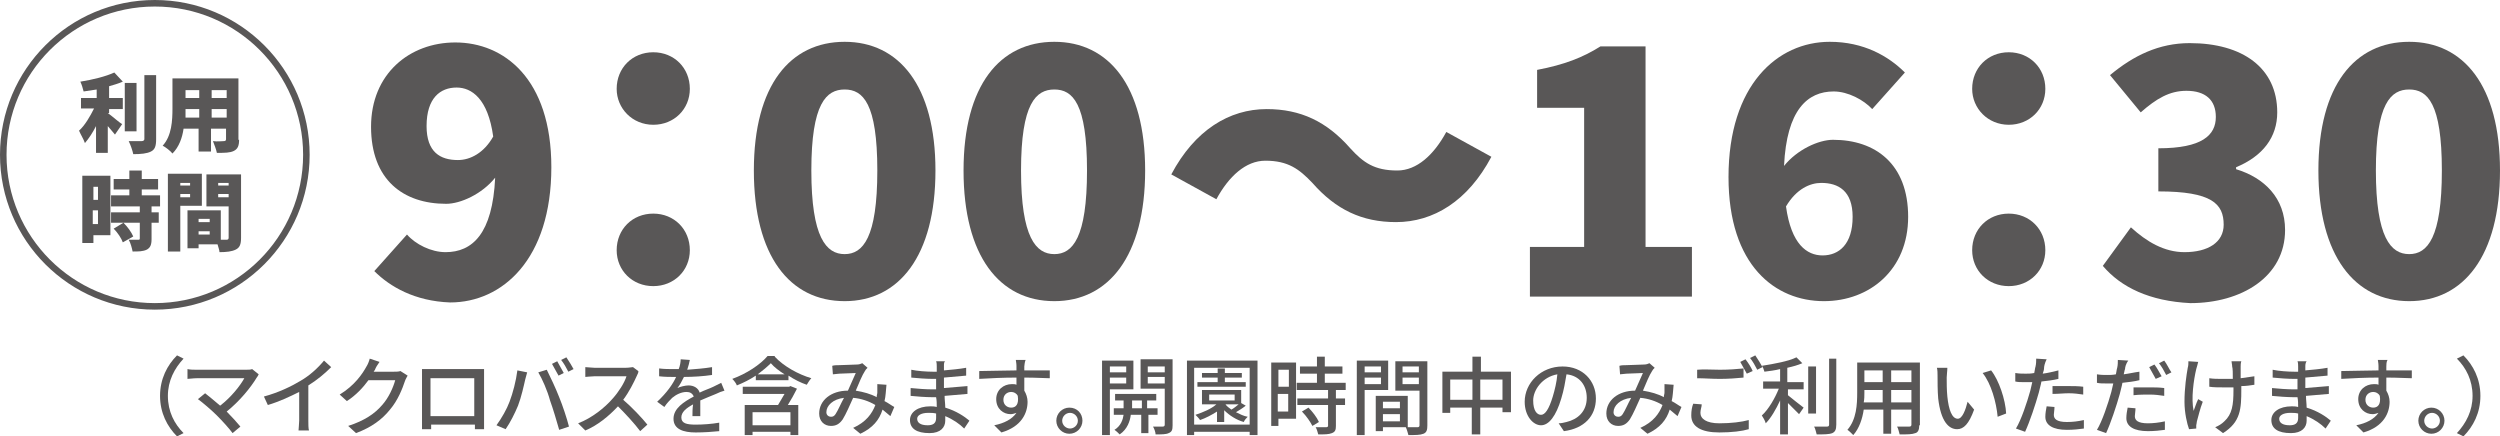
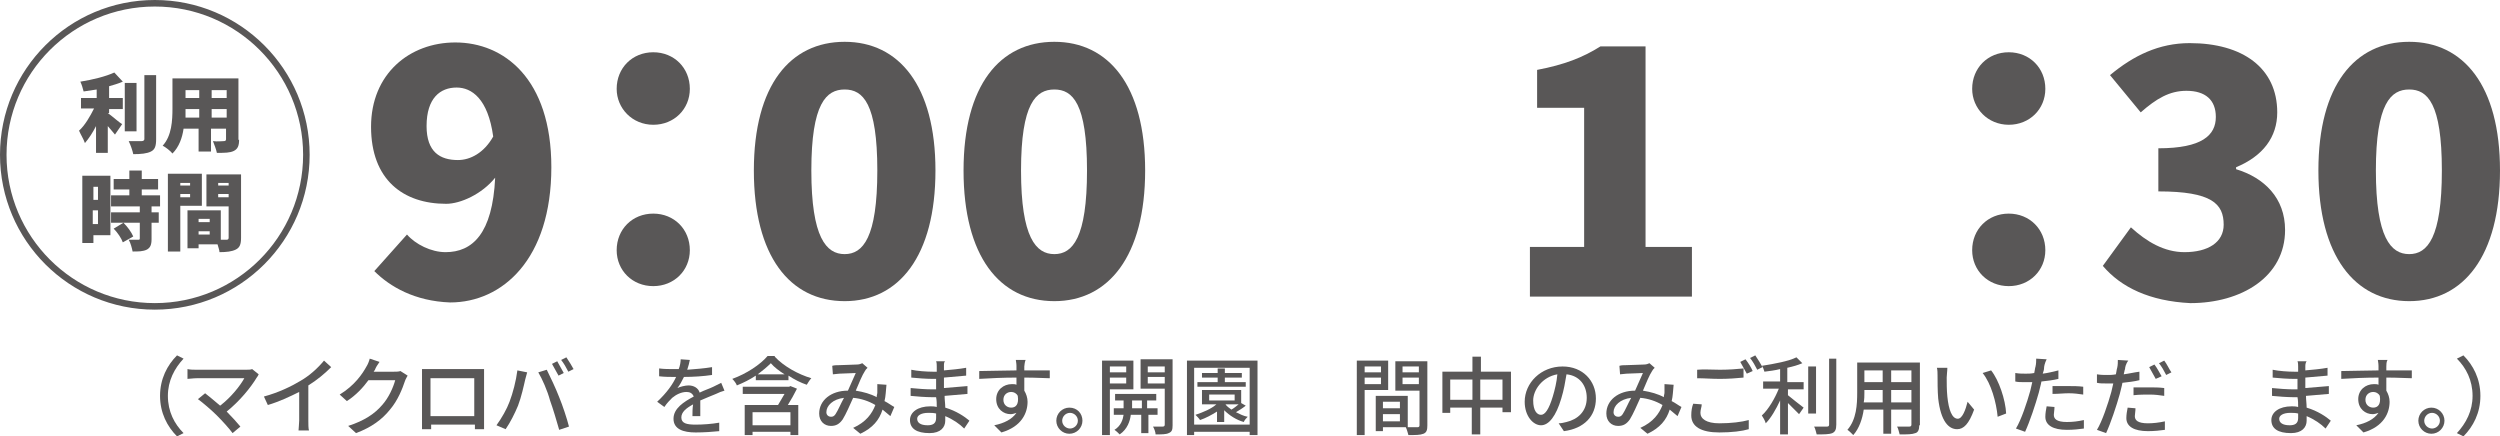
<svg xmlns="http://www.w3.org/2000/svg" version="1.1" id="レイヤー_1" x="0px" y="0px" width="382.7px" height="66.8px" viewBox="0 0 382.7 66.8" style="enable-background:new 0 0 382.7 66.8;" xml:space="preserve">
  <style type="text/css">
	.st0{fill:#595757;}
	.st1{fill:none;stroke:#595757;stroke-miterlimit:10;}
</style>
  <g>
    <g>
      <g>
        <path class="st0" d="M57.3,41.5l5-5.6c1.3,1.5,3.7,2.7,5.9,2.7c4.1,0,7.2-2.8,7.6-11.4c-2,2.5-5.3,4-7.5,4     c-6.6,0-11.5-3.7-11.5-11.8c0-8.1,5.9-12.9,12.9-12.9c7.4,0,14.7,5.5,14.7,19.1c0,14.1-7.5,20.7-15.5,20.7     C63.5,46.1,59.7,43.9,57.3,41.5z M70.1,24.5c1.9,0,4-1.1,5.4-3.6c-0.8-5.8-3.3-7.5-5.6-7.5c-2.5,0-4.6,1.6-4.6,5.9     C65.3,23.3,67.4,24.5,70.1,24.5z" />
        <path class="st0" d="M94.4,13.6c0-3.2,2.4-5.6,5.6-5.6s5.6,2.4,5.6,5.6c0,3.1-2.4,5.5-5.6,5.5S94.4,16.6,94.4,13.6z M94.4,38.3     c0-3.2,2.4-5.6,5.6-5.6s5.6,2.4,5.6,5.6c0,3.1-2.4,5.5-5.6,5.5S94.4,41.4,94.4,38.3z" />
        <path class="st0" d="M115.4,26.1c0-13.1,5.6-19.7,13.9-19.7c8.3,0,13.9,6.7,13.9,19.7c0,13.1-5.6,20-13.9,20     C120.9,46.1,115.4,39.2,115.4,26.1z M134.3,26.1c0-10.3-2.2-12.4-5-12.4c-2.8,0-5.1,2.1-5.1,12.4s2.3,12.8,5.1,12.8     C132.1,38.9,134.3,36.4,134.3,26.1z" />
        <path class="st0" d="M147.5,26.1c0-13.1,5.6-19.7,13.9-19.7c8.3,0,13.9,6.7,13.9,19.7c0,13.1-5.6,20-13.9,20     C153,46.1,147.5,39.2,147.5,26.1z M166.4,26.1c0-10.3-2.2-12.4-5-12.4c-2.8,0-5.1,2.1-5.1,12.4s2.3,12.8,5.1,12.8     C164.2,38.9,166.4,36.4,166.4,26.1z" />
-         <path class="st0" d="M193.7,24.6c-3,0-5.6,2.4-7.5,5.9l-6.9-3.8c3.6-6.8,8.9-10,14.6-10c5.2,0,9.2,1.9,12.8,6     c2,2.2,3.7,3.4,7.2,3.4c3,0,5.6-2.4,7.5-5.9l6.9,3.8c-3.6,6.8-8.9,10-14.6,10c-5.2,0-9.2-1.9-12.8-6     C198.9,25.9,197.2,24.6,193.7,24.6z" />
        <path class="st0" d="M234.2,37.8h8.3V16.5h-7.2v-5.8c4.2-0.8,7-1.9,9.7-3.6h6.9v30.7h7.1v7.6h-24.8V37.8z" />
-         <path class="st0" d="M264.6,27.1c0-14.1,7.5-20.7,15.5-20.7c5.2,0,9,2.2,11.5,4.7l-5,5.6c-1.3-1.4-3.7-2.7-5.9-2.7     c-4,0-7.2,2.8-7.6,11.4c2-2.5,5.3-4,7.5-4c6.5,0,11.5,3.7,11.5,11.8c0,8.1-5.9,12.9-12.9,12.9C271.8,46.1,264.6,40.7,264.6,27.1z      M273.4,31.6c0.8,5.8,3.2,7.5,5.6,7.5c2.5,0,4.6-1.7,4.6-5.9c0-4-2.2-5.2-4.8-5.2C277.1,28,275,28.9,273.4,31.6z" />
        <path class="st0" d="M301.9,13.6c0-3.2,2.4-5.6,5.6-5.6s5.6,2.4,5.6,5.6c0,3.1-2.4,5.5-5.6,5.5S301.9,16.6,301.9,13.6z      M301.9,38.3c0-3.2,2.4-5.6,5.6-5.6s5.6,2.4,5.6,5.6c0,3.1-2.4,5.5-5.6,5.5S301.9,41.4,301.9,38.3z" />
        <path class="st0" d="M321.9,40.7l4.3-5.9c2.4,2.2,5.1,3.8,8.2,3.8c3.6,0,6-1.5,6-4.2c0-3.2-1.8-5.1-10-5.1v-6.6     c6.7,0,8.8-2,8.8-4.8c0-2.6-1.6-4-4.5-4c-2.6,0-4.6,1.2-7,3.3l-4.7-5.7c3.6-3,7.5-4.9,12.2-4.9c8.1,0,13.4,3.8,13.4,10.6     c0,3.8-2.2,6.7-6.3,8.4v0.3c4.3,1.3,7.5,4.4,7.5,9.3c0,7.2-6.7,11.2-14.5,11.2C329.1,46.1,324.7,44,321.9,40.7z" />
        <path class="st0" d="M354.9,26.1c0-13.1,5.6-19.7,13.9-19.7c8.3,0,13.9,6.7,13.9,19.7c0,13.1-5.6,20-13.9,20     C360.5,46.1,354.9,39.2,354.9,26.1z M373.8,26.1c0-10.3-2.2-12.4-5-12.4c-2.8,0-5.1,2.1-5.1,12.4s2.3,12.8,5.1,12.8     C371.6,38.9,373.8,36.4,373.8,26.1z" />
      </g>
      <g>
        <path class="st0" d="M16.5,17.3c0.7,0.5,1.8,1.5,2.2,1.7l-1.1,1.6c-0.3-0.4-0.7-0.8-1.1-1.3v4.1h-1.8v-4.1     c-0.5,1-1.1,1.9-1.7,2.6c-0.2-0.6-0.7-1.4-0.9-1.9c0.9-0.8,1.7-2.2,2.3-3.4h-2V15h2.4v-1.3c-0.7,0.1-1.4,0.2-2,0.3     c-0.1-0.4-0.3-1.1-0.5-1.5c1.9-0.3,3.9-0.8,5.2-1.4l1.3,1.4c-0.7,0.3-1.4,0.5-2.1,0.7V15h2.1v1.7h-2.1V17.3z M20.9,20.1h-1.8     v-7.4h1.8V20.1z M23.9,11.4v9.9c0,1.1-0.2,1.6-0.8,1.9c-0.6,0.3-1.5,0.4-2.7,0.4c-0.1-0.5-0.4-1.4-0.7-2c0.8,0,1.7,0,2,0     c0.2,0,0.4-0.1,0.4-0.3v-9.8H23.9z" />
        <path class="st0" d="M36.6,21.4c0,0.9-0.2,1.4-0.8,1.7c-0.6,0.3-1.4,0.3-2.6,0.3c-0.1-0.5-0.4-1.3-0.6-1.8c0.6,0.1,1.5,0,1.7,0     c0.2,0,0.3-0.1,0.3-0.3v-1.6h-2.3v3.5h-1.9v-3.5h-2.3c-0.2,1.4-0.7,2.8-1.7,3.8c-0.3-0.4-1.1-1-1.5-1.2c1.4-1.5,1.5-3.9,1.5-5.7     V12h10.1V21.4z M30.5,18v-1.3h-2.1c0,0.4,0,0.8,0,1.3H30.5z M28.4,13.8V15h2.1v-1.2H28.4z M34.7,13.8h-2.3V15h2.3V13.8z M34.7,18     v-1.3h-2.3V18H34.7z" />
        <path class="st0" d="M16.8,36h-2.5v1.2h-1.7V26.9h4.3V36z M14.3,28.6v2H15v-2H14.3z M15,34.3v-2.1h-0.8v2.1H15z M23.2,31.6v0.9     h1.1v1.6h-1.1v2.5c0,0.9-0.2,1.3-0.7,1.6c-0.6,0.3-1.3,0.3-2.2,0.3c-0.1-0.5-0.3-1.3-0.6-1.8c0.5,0,1.2,0,1.4,0s0.3,0,0.3-0.2     v-2.4H17v-1.6h4.4v-0.9H17v-1.7h2.8v-0.9h-2.4v-1.6h2.4v-1.3h1.9v1.3h2.5v1.6h-2.5v0.9h2.8v1.7H23.2z M18.8,37.1     c-0.2-0.6-0.8-1.5-1.4-2.1l1.5-0.9c0.6,0.6,1.2,1.4,1.5,2.1L18.8,37.1z" />
        <path class="st0" d="M27.6,31.5v7h-1.9V26.6h5.2v4.9H27.6z M27.6,28v0.4h1.5V28H27.6z M29.1,30.2v-0.5h-1.5v0.5H29.1z M36.9,36.4     c0,1-0.2,1.5-0.8,1.8c-0.6,0.3-1.4,0.4-2.5,0.4c0-0.3-0.2-0.8-0.3-1.2h-2.9V38h-1.7v-5.8h5.1v4.5h0.9c0.2,0,0.3-0.1,0.3-0.3v-4.8     h-3.4v-4.9h5.3V36.4z M30.4,33.5v0.5h1.7v-0.5H30.4z M32.1,35.9v-0.5h-1.7v0.5H32.1z M33.4,28v0.4H35V28H33.4z M35,30.2v-0.5     h-1.6v0.5H35z" />
      </g>
      <circle class="st1" cx="23.7" cy="23.7" r="23.2" />
    </g>
  </g>
  <g>
    <g>
      <g>
        <path class="st0" d="M27.1,54.4l1,0.5c-1.4,1.5-2.4,3.4-2.4,5.7c0,2.4,1,4.3,2.4,5.7l-1,0.5c-1.5-1.5-2.6-3.6-2.6-6.2     S25.6,55.9,27.1,54.4z" />
        <path class="st0" d="M39.3,57.8c-0.9,1.5-2.6,3.6-4.6,5.2c0.8,0.8,1.6,1.7,2.1,2.3l-1.2,1c-0.5-0.7-1.6-1.9-2.4-2.7     c-0.8-0.8-2.2-2-2.9-2.5l1.1-0.9c0.5,0.4,1.5,1.2,2.3,1.9c1.7-1.3,3.1-3.1,3.7-4.2h-7.3c-0.5,0-1.1,0.1-1.4,0.1v-1.5     c0.4,0.1,1,0.1,1.4,0.1h7.5c0.4,0,0.8,0,1-0.1l1,0.8C39.5,57.5,39.4,57.7,39.3,57.8z" />
        <path class="st0" d="M46,58.3c1.4-0.8,2.7-2,3.6-3.1l1.1,1c-1,1-2.2,2-3.5,2.8v5.4c0,0.5,0,1.2,0.1,1.5h-1.6c0-0.3,0.1-1,0.1-1.5     V60c-1.4,0.7-3.1,1.5-4.8,2l-0.6-1.3C42.6,60.1,44.5,59.2,46,58.3z" />
        <path class="st0" d="M57.4,56.6c-0.1,0.1-0.1,0.2-0.2,0.3h3.1c0.4,0,0.7,0,1-0.1l1.1,0.7c-0.1,0.2-0.3,0.5-0.4,0.8     c-0.4,1.2-1.1,3-2.3,4.4c-1.2,1.5-2.8,2.7-5.2,3.6l-1.2-1.1c2.5-0.8,4.1-1.9,5.2-3.2c1-1.1,1.7-2.7,2-3.8h-4.1     c-0.8,1.1-1.9,2.3-3.3,3.2L52,60.4c2.3-1.4,3.5-3.2,4.1-4.3c0.2-0.3,0.4-0.8,0.5-1.2l1.5,0.5C57.8,55.8,57.5,56.3,57.4,56.6z" />
        <path class="st0" d="M65.8,56.5h7.1c0.3,0,0.8,0,1.2,0c0,0.4,0,0.8,0,1.1V64c0,0.5,0,1.6,0,1.7h-1.4c0-0.1,0-0.4,0-0.7h-6.7     c0,0.4,0,0.7,0,0.7h-1.4c0-0.1,0-1.2,0-1.7v-6.4c0-0.3,0-0.8,0-1.1C65,56.5,65.5,56.5,65.8,56.5z M65.9,63.7h6.7v-5.8h-6.7V63.7z     " />
        <path class="st0" d="M79.2,56.7l1.5,0.3c-0.1,0.3-0.2,0.8-0.3,1.1c-0.2,0.9-0.6,2.7-1.1,4c-0.5,1.2-1.2,2.6-1.9,3.6l-1.4-0.6     c0.8-1.1,1.6-2.5,2-3.6C78.5,60.2,79,58.3,79.2,56.7z M82.4,57l1.3-0.4c0.5,1,1.4,2.9,1.9,4.2c0.5,1.2,1.2,3.3,1.5,4.5l-1.5,0.5     c-0.4-1.4-0.9-3.1-1.4-4.5C83.8,59.8,83,58,82.4,57z M86.3,57.1l-0.8,0.4c-0.3-0.5-0.7-1.3-1-1.8l0.8-0.4     C85.6,55.8,86,56.6,86.3,57.1z M87.8,56.5L87,56.9c-0.3-0.6-0.7-1.3-1.1-1.8l0.8-0.4C87.1,55.3,87.6,56.1,87.8,56.5z" />
-         <path class="st0" d="M97.5,57.5c-0.5,1.1-1.2,2.5-2.1,3.7c1.3,1.1,2.9,2.8,3.7,3.8l-1.1,1c-0.9-1.2-2.2-2.6-3.4-3.8     c-1.4,1.5-3.1,2.9-5,3.7l-1.1-1.1c2.1-0.8,4.1-2.4,5.3-3.8c0.9-1,1.8-2.4,2.1-3.4H91c-0.5,0-1.2,0.1-1.4,0.1v-1.5     c0.3,0,1,0.1,1.4,0.1h4.8c0.5,0,0.9-0.1,1.1-0.1l0.8,0.6C97.8,56.9,97.6,57.3,97.5,57.5z" />
        <path class="st0" d="M105.2,56.6c1.3-0.1,2.6-0.2,3.8-0.4v1.2c-1.3,0.2-2.9,0.3-4.3,0.3c-0.3,0.6-0.6,1.2-1,1.7     c0.4-0.2,1.2-0.4,1.7-0.4c0.8,0,1.5,0.4,1.7,1.1c0.8-0.4,1.5-0.6,2.1-0.9c0.4-0.2,0.8-0.4,1.2-0.6l0.5,1.2     c-0.4,0.1-0.9,0.3-1.3,0.5c-0.7,0.3-1.5,0.6-2.4,1c0,0.7,0,1.8,0,2.4h-1.2c0-0.5,0-1.2,0.1-1.8c-1.1,0.6-1.8,1.2-1.8,2     c0,0.9,0.8,1.1,2.2,1.1c1.1,0,2.5-0.1,3.6-0.3l0,1.3c-0.9,0.1-2.4,0.2-3.6,0.2c-1.9,0-3.4-0.5-3.4-2.1c0-1.6,1.6-2.6,3.1-3.4     c-0.2-0.5-0.6-0.7-1.1-0.7c-0.8,0-1.6,0.4-2.2,0.9c-0.4,0.4-0.8,0.8-1.2,1.4l-1.1-0.8c1.5-1.4,2.4-2.7,2.9-3.8     c-0.1,0-0.3,0-0.4,0c-0.5,0-1.4,0-2.2-0.1v-1.2c0.7,0.1,1.6,0.1,2.2,0.1c0.2,0,0.5,0,0.8,0c0.2-0.5,0.3-1.1,0.3-1.5l1.4,0.1     C105.5,55.6,105.4,56,105.2,56.6z" />
        <path class="st0" d="M118.6,54.6c1.4,1.5,3.6,2.7,5.6,3.3c-0.3,0.3-0.5,0.7-0.7,1c-0.9-0.3-1.9-0.8-2.8-1.4v0.7h-5v-0.7     c-0.9,0.6-1.9,1.1-2.9,1.5c-0.1-0.3-0.4-0.7-0.7-1c2.2-0.8,4.3-2.2,5.4-3.5H118.6z M122,59.5c-0.4,0.8-0.9,1.7-1.4,2.5h1.6v4.6     H121v-0.5h-5.8v0.5H114V62h5.1c0.3-0.5,0.7-1.2,1-1.7h-6.4v-1.1h7.1l0.2-0.1L122,59.5z M121,63.1h-5.8v2h5.8V63.1z M120.1,57.3     c-0.8-0.5-1.6-1.1-2.1-1.7c-0.5,0.5-1.2,1.1-2,1.7H120.1z" />
        <path class="st0" d="M128.4,55.9c0.7,0,2.3-0.1,2.8-0.1c0.3,0,0.6-0.1,0.8-0.2l0.8,0.7c-0.2,0.2-0.3,0.3-0.4,0.5     c-0.4,0.6-0.9,1.8-1.4,3c1.2,0.2,2.3,0.5,3.2,1c0-0.3,0.1-0.5,0.1-0.7c0-0.4,0-0.9,0-1.3l1.4,0.1c-0.1,0.9-0.1,1.7-0.3,2.5     c0.6,0.3,1.1,0.7,1.5,0.9l-0.6,1.4c-0.4-0.3-0.8-0.7-1.2-1c-0.5,1.6-1.5,2.8-3.4,3.7l-1.1-0.9c2-0.9,2.9-2.2,3.4-3.5     c-1-0.6-2.2-1-3.4-1.1c-0.5,1.1-1.1,2.5-1.6,3.3c-0.5,0.7-1,1-1.8,1c-1,0-1.8-0.7-1.8-1.9c0-2,1.8-3.5,4.4-3.5     c0.4-0.9,0.9-2,1.2-2.7c-0.5,0-1.9,0.1-2.5,0.1c-0.3,0-0.7,0.1-1,0.1l-0.1-1.3C127.7,55.9,128.1,55.9,128.4,55.9z M127.2,63.8     c0.3,0,0.5-0.1,0.7-0.4c0.4-0.6,0.8-1.6,1.3-2.5c-1.7,0.2-2.7,1.2-2.7,2.2C126.5,63.6,126.9,63.8,127.2,63.8z" />
        <path class="st0" d="M144.5,56c0,0.2,0,0.4,0,0.7c1.1-0.1,2.3-0.2,3.4-0.4v1.2c-1,0.1-2.2,0.2-3.4,0.3c0,0.6,0,1.2,0,1.6     c1.3-0.1,2.4-0.2,3.6-0.3l0,1.2c-1.2,0.1-2.3,0.2-3.5,0.3c0,0.6,0.1,1.2,0.1,1.8c1.7,0.5,3,1.4,3.7,2l-0.8,1.2     c-0.7-0.7-1.7-1.4-2.9-1.9c0,0.3,0,0.5,0,0.7c0,1-0.7,1.9-2.4,1.9c-2,0-3-0.7-3-2c0-1.2,1.2-2.1,3.1-2.1c0.3,0,0.6,0,1,0.1     c0-0.5,0-1-0.1-1.5c-0.2,0-0.5,0-0.7,0c-0.8,0-2.3-0.1-3.2-0.2l0-1.2c0.9,0.1,2.4,0.2,3.2,0.2c0.2,0,0.4,0,0.7,0     c0-0.5,0-1.1,0-1.6c-0.2,0-0.4,0-0.5,0c-0.9,0-2.4-0.1-3.3-0.2l0-1.2c0.9,0.2,2.4,0.3,3.3,0.3c0.2,0,0.4,0,0.6,0     c0-0.3,0-0.6,0-0.8c0-0.2,0-0.6-0.1-0.8h1.4C144.5,55.4,144.5,55.7,144.5,56z M142,65.1c0.7,0,1.3-0.2,1.3-1.1c0-0.2,0-0.4,0-0.7     c-0.4-0.1-0.8-0.1-1.2-0.1c-1.1,0-1.7,0.4-1.7,0.9C140.4,64.7,140.9,65.1,142,65.1z" />
        <path class="st0" d="M156.8,56.1c0,0.2,0,0.4,0,0.6h3.9l0,1.2c-0.8,0-2-0.1-3.9-0.1c0,0.7,0,1.5,0,2c0.3,0.5,0.5,1.1,0.5,1.7     c0,1.7-0.9,3.8-4,4.7l-1.1-1.1c1.5-0.3,2.7-0.9,3.4-1.9c-0.3,0.1-0.6,0.2-0.9,0.2c-1.1,0-2.2-0.8-2.2-2.3c0-1.4,1.1-2.3,2.4-2.3     c0.3,0,0.5,0,0.7,0.1c0-0.3,0-0.7,0-1.1c-2,0-4.1,0.1-5.7,0.2l0-1.2c1.5,0,3.9-0.1,5.7-0.1c0-0.3,0-0.5,0-0.7     c0-0.4-0.1-0.8-0.1-0.9h1.5C156.9,55.3,156.8,55.9,156.8,56.1z M154.8,62.4c0.7,0,1.2-0.5,1-1.8c-0.2-0.4-0.6-0.6-1-0.6     c-0.6,0-1.2,0.4-1.2,1.2C153.6,62,154.2,62.4,154.8,62.4z" />
        <path class="st0" d="M165.7,64.4c0,1.1-0.9,2-2,2c-1.1,0-2-0.9-2-2c0-1.1,0.9-2,2-2C164.9,62.4,165.7,63.3,165.7,64.4z M165,64.4     c0-0.7-0.6-1.2-1.2-1.2c-0.7,0-1.2,0.6-1.2,1.2c0,0.7,0.6,1.2,1.2,1.2C164.4,65.6,165,65.1,165,64.4z" />
        <path class="st0" d="M169.9,59.6v7h-1.2V55.2h4.8v4.4H169.9z M169.9,56.1v0.9h2.5v-0.9H169.9z M172.4,58.7v-0.9h-2.5v0.9H172.4z      M175.8,63.5v2.8h-1.1v-2.8h-1.6c-0.1,0.9-0.5,2.2-1.7,3c-0.2-0.2-0.5-0.5-0.8-0.7c1-0.6,1.3-1.6,1.4-2.3h-1.5v-1h1.5v-1.2h-1.3     v-1h6.3v1h-1.4v1.2h1.6v1H175.8z M174.8,62.5v-1.2h-1.5v1.2H174.8z M179.5,65.1c0,0.7-0.1,1-0.6,1.2c-0.4,0.2-1.1,0.2-2,0.2     c0-0.3-0.2-0.9-0.4-1.2c0.7,0,1.3,0,1.5,0c0.2,0,0.3-0.1,0.3-0.3v-5.5h-3.7v-4.5h4.9V65.1z M175.7,56.1v0.9h2.6v-0.9H175.7z      M178.3,58.7v-1h-2.6v1H178.3z" />
        <path class="st0" d="M192.5,55.2v11.4h-1.2v-0.5h-8.5v0.5h-1.1V55.2H192.5z M191.3,65v-8.7h-8.5V65H191.3z M190.7,62.1     c-0.5,0.4-1,0.7-1.5,1c0.6,0.3,1.2,0.6,1.8,0.7c-0.2,0.2-0.5,0.5-0.6,0.8c-1.1-0.3-2.2-1-3-1.8v1.8h-1.1V63     c-0.8,0.5-1.7,1-2.6,1.3c-0.1-0.2-0.5-0.6-0.7-0.8c1.2-0.4,2.4-0.9,3.2-1.6h-2.2v-2.2h6v2L190.7,62.1z M190.7,59.2h-7.4v-0.7h3.1     v-0.7H184v-0.7h2.4v-0.7h1.1v0.7h2.6v0.7h-2.6v0.7h3.2V59.2z M185.1,61.3h3.9v-0.9h-3.9V61.3z M187.6,61.9     c0.2,0.3,0.5,0.5,0.9,0.8c0.4-0.2,0.7-0.5,1.1-0.8L187.6,61.9L187.6,61.9z" />
-         <path class="st0" d="M198.4,64.1h-2.7v1.1h-1.1v-9.7h3.8V64.1z M195.7,56.6v2.6h1.6v-2.6H195.7z M197.2,63v-2.7h-1.6V63H197.2z      M204.5,59.7V61h1.4V62h-1.4v3.2c0,0.6-0.1,0.9-0.6,1.1c-0.5,0.2-1.1,0.2-2.1,0.2c-0.1-0.3-0.2-0.8-0.4-1.1c0.7,0,1.4,0,1.6,0     c0.2,0,0.3-0.1,0.3-0.2V62h-4.7V61h4.7v-1.3h-4.8v-1.1h3.1v-1.4h-2.6v-1.1h2.6v-1.5h1.2v1.5h2.7v1.1h-2.7v1.4h3.2v1.1H204.5z      M200.3,62.4c0.6,0.6,1.3,1.5,1.6,2.2l-1,0.6c-0.3-0.6-0.9-1.5-1.6-2.2L200.3,62.4z" />
        <path class="st0" d="M208.9,59.7v6.9h-1.2V55.2h4.8v4.5H208.9z M208.9,56.1V57h2.5v-0.9H208.9z M211.4,58.8v-1h-2.5v1H211.4z      M218.5,65.1c0,0.7-0.1,1.1-0.6,1.3c-0.5,0.2-1.2,0.2-2.3,0.2c-0.1-0.3-0.2-0.8-0.4-1.2h-3.5V66h-1.1v-5.4h4.9v4.8     c0.6,0,1.3,0,1.5,0c0.2,0,0.3-0.1,0.3-0.3v-5.3h-3.7v-4.5h4.9V65.1z M211.7,61.5v1h2.6v-1H211.7z M214.3,64.5v-1.1h-2.6v1.1     H214.3z M214.7,56.1V57h2.5v-0.9H214.7z M217.2,58.8v-1h-2.5v1H217.2z" />
        <path class="st0" d="M231.3,56.9v6.2H230v-0.7h-3.4v4.1h-1.3v-4.1H222v0.8h-1.2v-6.3h4.6v-2.3h1.3v2.3H231.3z M225.4,61.2v-3.1     H222v3.1H225.4z M230,61.2v-3.1h-3.4v3.1H230z" />
        <path class="st0" d="M239.4,66l-0.8-1.2c0.4,0,0.8-0.1,1.2-0.2c1.7-0.4,3.1-1.6,3.1-3.7c0-1.9-1.1-3.4-3.1-3.6     c-0.2,1.2-0.4,2.4-0.8,3.7c-0.8,2.7-1.9,4.1-3.1,4.1s-2.5-1.4-2.5-3.6c0-2.9,2.5-5.4,5.8-5.4c3.1,0,5.1,2.2,5.1,4.9     C244.3,63.7,242.5,65.6,239.4,66z M235.9,63.5c0.6,0,1.2-0.8,1.8-2.8c0.3-1,0.6-2.2,0.7-3.4c-2.3,0.4-3.7,2.4-3.7,4     C234.7,62.9,235.3,63.5,235.9,63.5z" />
        <path class="st0" d="M248.9,55.9c0.7,0,2.3-0.1,2.8-0.1c0.3,0,0.6-0.1,0.8-0.2l0.8,0.7c-0.2,0.2-0.3,0.3-0.4,0.5     c-0.4,0.6-0.9,1.8-1.4,3c1.2,0.2,2.3,0.5,3.2,1c0-0.3,0.1-0.5,0.1-0.7c0-0.4,0-0.9,0-1.3l1.4,0.1c-0.1,0.9-0.1,1.7-0.3,2.5     c0.6,0.3,1.1,0.7,1.5,0.9l-0.6,1.4c-0.4-0.3-0.8-0.7-1.2-1c-0.5,1.6-1.5,2.8-3.4,3.7l-1.1-0.9c2-0.9,2.9-2.2,3.4-3.5     c-1-0.6-2.2-1-3.4-1.1c-0.5,1.1-1.1,2.5-1.6,3.3c-0.5,0.7-1,1-1.8,1c-1,0-1.8-0.7-1.8-1.9c0-2,1.8-3.5,4.4-3.5     c0.4-0.9,0.9-2,1.2-2.7c-0.5,0-1.9,0.1-2.5,0.1c-0.3,0-0.7,0.1-1,0.1l-0.1-1.3C248.2,55.9,248.6,55.9,248.9,55.9z M247.7,63.8     c0.3,0,0.5-0.1,0.7-0.4c0.4-0.6,0.8-1.6,1.3-2.5c-1.7,0.2-2.7,1.2-2.7,2.2C247,63.6,247.4,63.8,247.7,63.8z" />
        <path class="st0" d="M260.3,63.2c0,0.9,0.9,1.6,2.9,1.6c1.8,0,3.4-0.2,4.5-0.5l0,1.4c-1,0.3-2.6,0.5-4.5,0.5     c-2.8,0-4.3-0.9-4.3-2.6c0-0.7,0.1-1.3,0.3-1.8l1.3,0.1C260.5,62.3,260.3,62.7,260.3,63.2z M263.3,56.6c1.3,0,2.7-0.1,3.6-0.2     v1.4c-0.9,0.1-2.4,0.2-3.6,0.2c-1.3,0-2.4-0.1-3.5-0.1v-1.3C260.8,56.5,262,56.6,263.3,56.6z M268.3,56.8l-0.9,0.4     c-0.3-0.5-0.7-1.3-1-1.8l0.8-0.4C267.6,55.5,268.1,56.3,268.3,56.8z M269.8,56.2l-0.8,0.4c-0.3-0.6-0.7-1.3-1.1-1.8l0.8-0.4     C269.1,55,269.6,55.8,269.8,56.2z" />
        <path class="st0" d="M273.7,58.5h2.4v1.1h-2.4v0.9c0.6,0.5,2,1.6,2.4,1.9l-0.7,1c-0.4-0.4-1.1-1.1-1.7-1.7v4.8h-1.2v-5.2     c-0.6,1.3-1.4,2.7-2.2,3.5c-0.1-0.4-0.4-0.9-0.6-1.2c1-0.9,2-2.6,2.6-4.1h-2.4v-1.1h2.6v-1.9c-0.8,0.2-1.6,0.3-2.4,0.4     c-0.1-0.3-0.2-0.7-0.4-0.9c1.9-0.3,4.1-0.7,5.3-1.3l0.9,0.9c-0.7,0.3-1.4,0.5-2.3,0.7V58.5z M278,63.3h-1.2v-7.2h1.2V63.3z      M281.1,54.9V65c0,0.8-0.2,1.1-0.6,1.3c-0.5,0.2-1.3,0.2-2.4,0.2c-0.1-0.3-0.2-0.9-0.4-1.2c0.9,0,1.7,0,2,0     c0.2,0,0.3-0.1,0.3-0.3V54.9H281.1z" />
        <path class="st0" d="M293.8,65.1c0,0.7-0.2,1.1-0.6,1.2c-0.5,0.2-1.2,0.2-2.4,0.2c-0.1-0.3-0.2-0.9-0.4-1.2c0.8,0,1.7,0,1.9,0     c0.2,0,0.3-0.1,0.3-0.3v-2.3h-3.1v3.7h-1.2v-3.7h-3c-0.2,1.4-0.7,2.9-1.6,3.9c-0.2-0.2-0.7-0.7-0.9-0.8c1.4-1.6,1.5-3.9,1.5-5.7     v-4.6h9.6V65.1z M288.2,61.6v-1.9h-2.8v0.5c0,0.4,0,0.9-0.1,1.4H288.2z M285.4,56.7v1.8h2.8v-1.8H285.4z M292.6,56.7h-3.1v1.8     h3.1V56.7z M292.6,61.6v-1.9h-3.1v1.9H292.6z" />
        <path class="st0" d="M298,57.8c0,0.8,0,1.9,0.1,2.9c0.2,2,0.7,3.4,1.6,3.4c0.7,0,1.2-1.4,1.5-2.6l1,1.2c-0.8,2.2-1.6,3-2.6,3     c-1.3,0-2.5-1.2-2.9-4.7c-0.1-1.1-0.1-2.7-0.1-3.5c0-0.3,0-0.9-0.1-1.2l1.6,0C298.1,56.8,298,57.4,298,57.8z M307.1,63.3     l-1.3,0.5c-0.2-2.2-1-5.1-2.3-6.7l1.3-0.4C306,58.2,307,61.2,307.1,63.3z" />
        <path class="st0" d="M312.9,56.4c0,0.2-0.1,0.5-0.2,0.8c0.8-0.1,1.6-0.3,2.4-0.5V58c-0.8,0.2-1.7,0.3-2.6,0.4     c-0.1,0.6-0.3,1.2-0.4,1.7c-0.5,1.8-1.4,4.5-2.1,6l-1.4-0.5c0.8-1.3,1.7-4,2.2-5.8c0.1-0.4,0.2-0.8,0.3-1.3c-0.4,0-0.7,0-1.1,0     c-0.6,0-1.1,0-1.5-0.1l0-1.3c0.6,0.1,1.1,0.1,1.6,0.1c0.4,0,0.8,0,1.3-0.1c0.1-0.4,0.1-0.7,0.2-1c0.1-0.4,0.1-0.9,0.1-1.2     l1.6,0.1C313,55.6,312.9,56.1,312.9,56.4z M314.4,63.5c0,0.6,0.4,1.1,2,1.1c0.9,0,1.7-0.1,2.6-0.3l0,1.3     c-0.7,0.1-1.6,0.2-2.6,0.2c-2.1,0-3.3-0.7-3.3-2c0-0.5,0.1-1.1,0.2-1.6l1.2,0.1C314.5,62.8,314.4,63.2,314.4,63.5z M316.6,59.1     c0.8,0,1.5,0,2.3,0.1l0,1.2c-0.7-0.1-1.4-0.2-2.2-0.2c-0.8,0-1.6,0.1-2.5,0.1v-1.2C314.8,59.1,315.7,59.1,316.6,59.1z" />
        <path class="st0" d="M325.3,56.5c-0.1,0.2-0.1,0.5-0.2,0.8c0.8-0.1,1.6-0.3,2.4-0.4v1.3c-0.8,0.2-1.7,0.3-2.6,0.4     c-0.1,0.6-0.3,1.2-0.4,1.7c-0.5,1.8-1.4,4.5-2.1,6l-1.4-0.5c0.8-1.3,1.7-4,2.2-5.8c0.1-0.4,0.2-0.8,0.3-1.3c-0.4,0-0.7,0-1,0     c-0.6,0-1.1,0-1.5-0.1l0-1.3c0.6,0.1,1.1,0.1,1.6,0.1c0.4,0,0.8,0,1.3-0.1c0.1-0.4,0.1-0.7,0.2-1c0.1-0.4,0.1-0.9,0.1-1.2     l1.6,0.1C325.4,55.7,325.3,56.3,325.3,56.5z M326.8,63.7c0,0.6,0.4,1.1,2,1.1c0.8,0,1.7-0.1,2.6-0.3l0,1.3     c-0.7,0.1-1.6,0.2-2.6,0.2c-2.1,0-3.3-0.7-3.3-2c0-0.5,0.1-1.1,0.2-1.6l1.2,0.1C326.9,63,326.8,63.4,326.8,63.7z M329,59.3     c0.8,0,1.5,0,2.3,0.1l0,1.2c-0.7-0.1-1.4-0.2-2.2-0.2c-0.8,0-1.6,0-2.5,0.1v-1.2C327.2,59.3,328.1,59.3,329,59.3z M330.9,57.6     L330,58c-0.3-0.5-0.7-1.3-1-1.8l0.8-0.4C330.2,56.3,330.6,57.1,330.9,57.6z M332.4,57l-0.8,0.4c-0.3-0.6-0.7-1.3-1.1-1.8l0.8-0.4     C331.7,55.7,332.1,56.6,332.4,57z" />
-         <path class="st0" d="M336.2,56.5c-0.4,1.7-0.8,4.5-0.4,6.4c0.2-0.5,0.4-1.2,0.7-1.8l0.7,0.4c-0.4,1-0.7,2.3-0.9,3     c0,0.2-0.1,0.5-0.1,0.6c0,0.1,0,0.3,0,0.5l-1.1,0.1c-0.3-0.8-0.7-2.5-0.7-4.2c0-2.1,0.3-4.1,0.5-5.2c0.1-0.3,0.1-0.7,0.1-1     l1.5,0.1C336.4,55.8,336.3,56.2,336.2,56.5z M343,56.1c0,0.3,0,1.1,0,1.8c0.8-0.1,1.5-0.2,2.1-0.3l0,1.3c-0.6,0.1-1.3,0.2-2,0.2     c0,0.2,0,0.4,0,0.5c0,3-0.1,5-2.8,6.7l-1.2-0.9c0.5-0.2,1-0.5,1.4-0.9c1.2-1.1,1.4-2.5,1.4-4.8c0-0.1,0-0.3,0-0.4     c-0.5,0-1.1,0-1.6,0c-0.6,0-1.5,0-2.1-0.1v-1.3c0.6,0.1,1.3,0.1,2,0.1c0.5,0,1,0,1.6,0c0-0.8,0-1.6-0.1-1.9     c0-0.3-0.1-0.6-0.1-0.8h1.5C343,55.6,343,55.9,343,56.1z" />
        <path class="st0" d="M352.9,56c0,0.2,0,0.4,0,0.7c1.1-0.1,2.3-0.2,3.4-0.4v1.2c-1,0.1-2.2,0.2-3.4,0.3c0,0.6,0,1.2,0,1.6     c1.3-0.1,2.4-0.2,3.6-0.3l0,1.2c-1.2,0.1-2.3,0.2-3.5,0.3c0,0.6,0.1,1.2,0.1,1.8c1.7,0.5,3,1.4,3.7,2l-0.8,1.2     c-0.7-0.7-1.7-1.4-2.9-1.9c0,0.3,0,0.5,0,0.7c0,1-0.7,1.9-2.4,1.9c-2,0-3-0.7-3-2c0-1.2,1.2-2.1,3.1-2.1c0.3,0,0.6,0,1,0.1     c0-0.5,0-1-0.1-1.5c-0.2,0-0.5,0-0.7,0c-0.8,0-2.3-0.1-3.2-0.2l0-1.2c0.9,0.1,2.4,0.2,3.2,0.2c0.2,0,0.4,0,0.7,0     c0-0.5,0-1.1,0-1.6c-0.2,0-0.4,0-0.5,0c-0.9,0-2.4-0.1-3.3-0.2l0-1.2c0.9,0.2,2.4,0.3,3.3,0.3c0.2,0,0.4,0,0.6,0     c0-0.3,0-0.6,0-0.8c0-0.2,0-0.6-0.1-0.8h1.4C353,55.4,352.9,55.7,352.9,56z M350.5,65.1c0.7,0,1.3-0.2,1.3-1.1c0-0.2,0-0.4,0-0.7     c-0.4-0.1-0.8-0.1-1.2-0.1c-1.1,0-1.7,0.4-1.7,0.9C348.9,64.7,349.4,65.1,350.5,65.1z" />
        <path class="st0" d="M365.3,56.1c0,0.2,0,0.4,0,0.6h3.9l0,1.2c-0.8,0-2-0.1-3.9-0.1c0,0.7,0,1.5,0,2c0.3,0.5,0.5,1.1,0.5,1.7     c0,1.7-0.9,3.8-4,4.7l-1.1-1.1c1.5-0.3,2.7-0.9,3.4-1.9c-0.3,0.1-0.6,0.2-0.9,0.2c-1.1,0-2.2-0.8-2.2-2.3c0-1.4,1.1-2.3,2.4-2.3     c0.3,0,0.5,0,0.7,0.1c0-0.3,0-0.7,0-1.1c-2,0-4.1,0.1-5.7,0.2l0-1.2c1.5,0,3.9-0.1,5.7-0.1c0-0.3,0-0.5,0-0.7     c0-0.4-0.1-0.8-0.1-0.9h1.5C365.3,55.3,365.3,55.9,365.3,56.1z M363.3,62.4c0.7,0,1.2-0.5,1-1.8c-0.2-0.4-0.6-0.6-1-0.6     c-0.6,0-1.2,0.4-1.2,1.2C362.1,62,362.7,62.4,363.3,62.4z" />
        <path class="st0" d="M374.2,64.4c0,1.1-0.9,2-2,2c-1.1,0-2-0.9-2-2c0-1.1,0.9-2,2-2C373.3,62.4,374.2,63.3,374.2,64.4z      M373.5,64.4c0-0.7-0.6-1.2-1.2-1.2c-0.7,0-1.2,0.6-1.2,1.2c0,0.7,0.6,1.2,1.2,1.2C372.9,65.6,373.5,65.1,373.5,64.4z" />
        <path class="st0" d="M377.1,66.8l-1-0.5c1.4-1.5,2.4-3.4,2.4-5.7c0-2.4-1-4.3-2.4-5.7l1-0.5c1.5,1.5,2.6,3.6,2.6,6.2     S378.6,65.3,377.1,66.8z" />
      </g>
    </g>
  </g>
</svg>